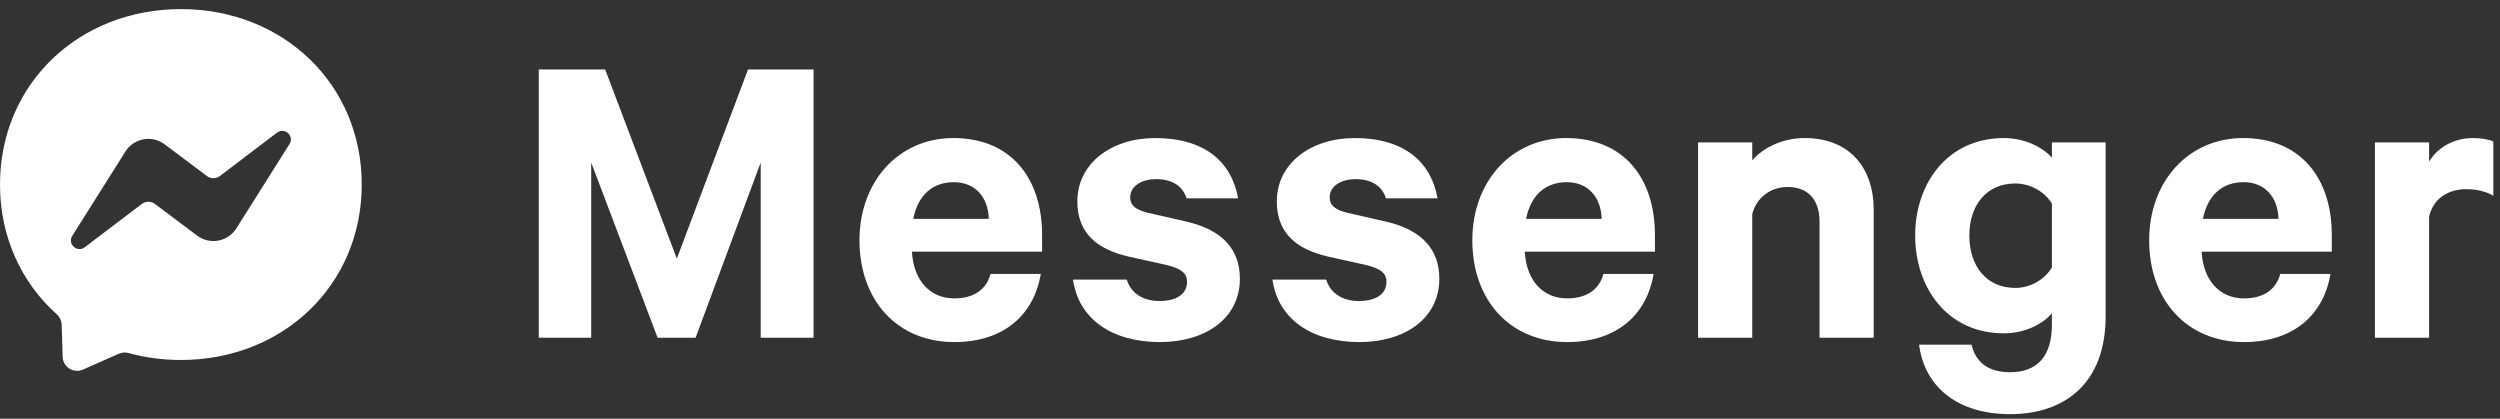
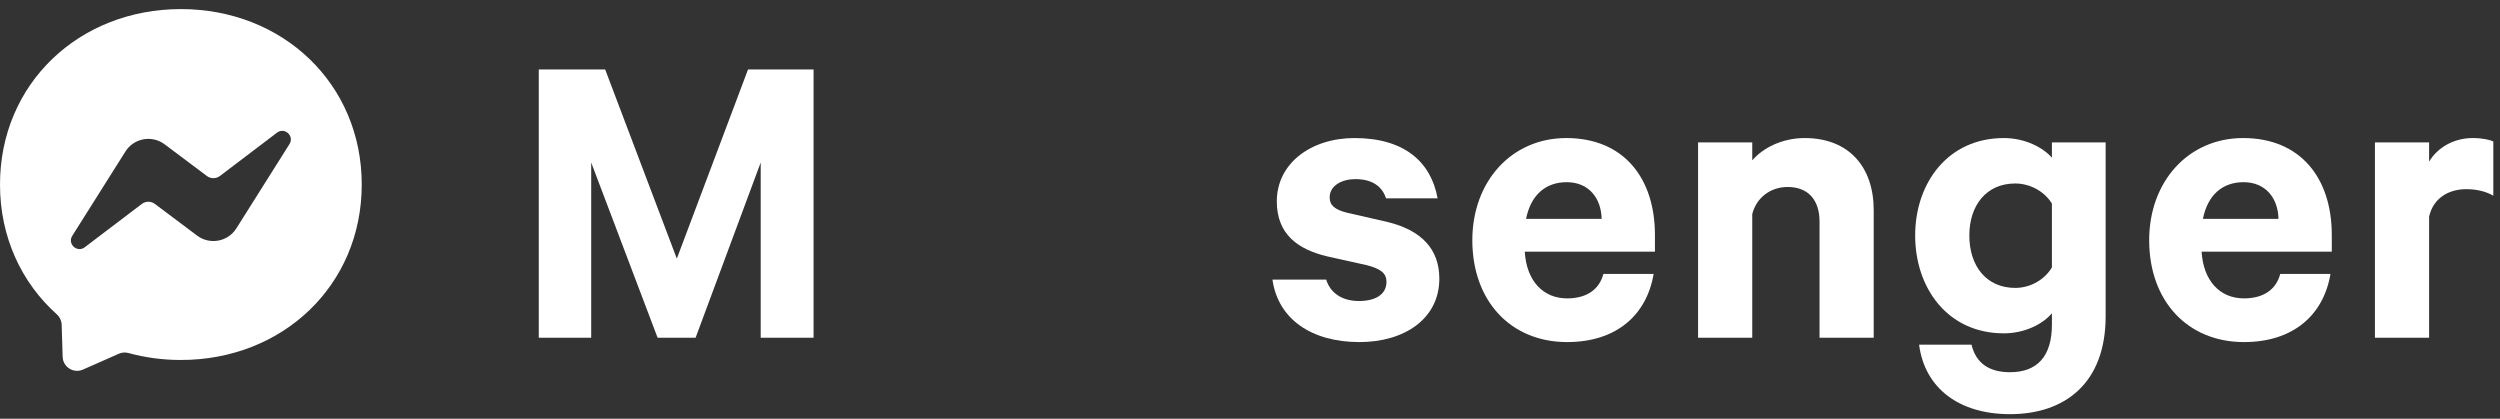
<svg xmlns="http://www.w3.org/2000/svg" width="203" height="34" viewBox="0 0 203 34" fill="none">
  <rect x="0" y="0" width="203" height="34" fill="#333333" stroke="none" />
  <path fill-rule="evenodd" clip-rule="evenodd" d="M0 14.984C0 6.799 6.413 0.738 14.687 0.738C22.96 0.738 29.373 6.799 29.373 14.984C29.373 23.17 22.96 29.23 14.687 29.23C13.201 29.23 11.775 29.034 10.435 28.666C10.175 28.594 9.898 28.614 9.651 28.723L6.736 30.01C5.973 30.347 5.112 29.805 5.087 28.971L5.007 26.359C4.997 26.037 4.852 25.736 4.612 25.521C1.755 22.966 0 19.266 0 14.984ZM10.182 12.306L5.868 19.15C5.454 19.807 6.261 20.547 6.88 20.078L11.514 16.561C11.827 16.323 12.261 16.322 12.575 16.558L16.007 19.131C17.036 19.904 18.506 19.632 19.192 18.544L23.506 11.699C23.92 11.042 23.113 10.302 22.494 10.771L17.86 14.288C17.547 14.526 17.113 14.527 16.799 14.291L13.367 11.718C12.338 10.945 10.868 11.217 10.182 12.306Z" fill="white" />
  <path d="M56.483 27.422H53.397L48.005 13.196V27.422H43.748V5.64H49.14L54.958 21.001L60.74 5.64H66.062V27.422H61.769V13.196L56.483 27.422Z" fill="white" />
-   <path d="M80.432 22.242H84.511C83.944 25.612 81.46 27.776 77.487 27.776C72.876 27.776 69.789 24.406 69.789 19.511C69.789 14.722 72.982 11.21 77.416 11.21C82.064 11.21 84.618 14.438 84.618 19.085V20.433H74.046C74.188 22.81 75.536 24.229 77.487 24.229C78.977 24.229 80.077 23.59 80.432 22.242ZM77.452 14.793C75.749 14.793 74.543 15.821 74.153 17.772H80.29C80.254 16.105 79.261 14.793 77.452 14.793Z" fill="white" />
-   <path d="M87.127 22.703H91.49C91.845 23.839 92.838 24.442 94.151 24.442C95.499 24.442 96.386 23.91 96.386 22.881C96.386 22.171 95.889 21.817 94.789 21.533L91.597 20.823C89.184 20.256 87.481 19.014 87.481 16.353C87.481 13.267 90.249 11.21 93.796 11.21C97.805 11.21 100.004 13.125 100.536 16.105H96.35C96.067 15.218 95.322 14.544 93.867 14.544C92.803 14.544 91.774 15.041 91.774 16.034C91.774 16.673 92.2 17.027 93.193 17.276L96.457 18.021C99.224 18.695 100.678 20.22 100.678 22.633C100.678 25.861 97.876 27.776 94.186 27.776C90.32 27.776 87.588 25.932 87.127 22.703Z" fill="white" />
  <path d="M103.322 22.703H107.685C108.04 23.839 109.033 24.442 110.346 24.442C111.694 24.442 112.581 23.91 112.581 22.881C112.581 22.171 112.084 21.817 110.985 21.533L107.792 20.823C105.38 20.256 103.677 19.014 103.677 16.353C103.677 13.267 106.444 11.21 109.991 11.21C114 11.21 116.199 13.125 116.732 16.105H112.545C112.262 15.218 111.517 14.544 110.062 14.544C108.998 14.544 107.969 15.041 107.969 16.034C107.969 16.673 108.395 17.027 109.388 17.276L112.652 18.021C115.419 18.695 116.873 20.22 116.873 22.633C116.873 25.861 114.071 27.776 110.382 27.776C106.515 27.776 103.783 25.932 103.322 22.703Z" fill="white" />
  <path d="M130.195 22.242H134.275C133.707 25.612 131.224 27.776 127.251 27.776C122.639 27.776 119.553 24.406 119.553 19.511C119.553 14.722 122.745 11.21 127.18 11.21C131.827 11.21 134.381 14.438 134.381 19.085V20.433H123.81C123.952 22.81 125.3 24.229 127.251 24.229C128.741 24.229 129.84 23.59 130.195 22.242ZM127.215 14.793C125.512 14.793 124.306 15.821 123.916 17.772H130.053C130.018 16.105 129.024 14.793 127.215 14.793Z" fill="white" />
  <path d="M137.884 27.422V11.564H142.283V13.019C143.135 12.025 144.696 11.21 146.54 11.21C150.123 11.21 152.145 13.551 152.145 17.063V27.422H147.746V17.985C147.746 16.318 146.895 15.183 145.157 15.183C143.809 15.183 142.638 15.999 142.283 17.382V27.422H137.884Z" fill="white" />
  <path d="M166.615 26.357V25.435C165.906 26.287 164.451 27.067 162.713 27.067C158.136 27.067 155.511 23.378 155.511 19.12C155.511 14.899 158.136 11.21 162.713 11.21C164.451 11.21 165.906 11.99 166.615 12.806V11.564H170.978V25.683C170.978 31.111 167.679 33.63 163.209 33.63C159.094 33.63 156.292 31.537 155.831 27.989H160.088C160.442 29.479 161.507 30.224 163.209 30.224C165.444 30.224 166.615 28.912 166.615 26.357ZM166.615 21.71V16.531C166.083 15.644 164.948 14.899 163.635 14.899C161.294 14.899 159.91 16.673 159.91 19.12C159.91 21.604 161.294 23.378 163.635 23.378C164.948 23.378 166.083 22.633 166.615 21.71Z" fill="white" />
  <path d="M185.155 22.242H189.235C188.667 25.612 186.184 27.776 182.211 27.776C177.599 27.776 174.513 24.406 174.513 19.511C174.513 14.722 177.705 11.21 182.14 11.21C186.787 11.21 189.341 14.438 189.341 19.085V20.433H178.77C178.912 22.81 180.26 24.229 182.211 24.229C183.701 24.229 184.8 23.59 185.155 22.242ZM182.175 14.793C180.472 14.793 179.266 15.821 178.876 17.772H185.013C184.978 16.105 183.985 14.793 182.175 14.793Z" fill="white" />
  <path d="M202.458 11.493V15.892C201.855 15.537 201.075 15.36 200.259 15.36C198.769 15.36 197.563 16.141 197.243 17.595V27.422H192.844V11.564H197.243V13.125C197.917 11.99 199.23 11.21 200.791 11.21C201.536 11.21 202.21 11.351 202.458 11.493Z" fill="white" />
</svg>